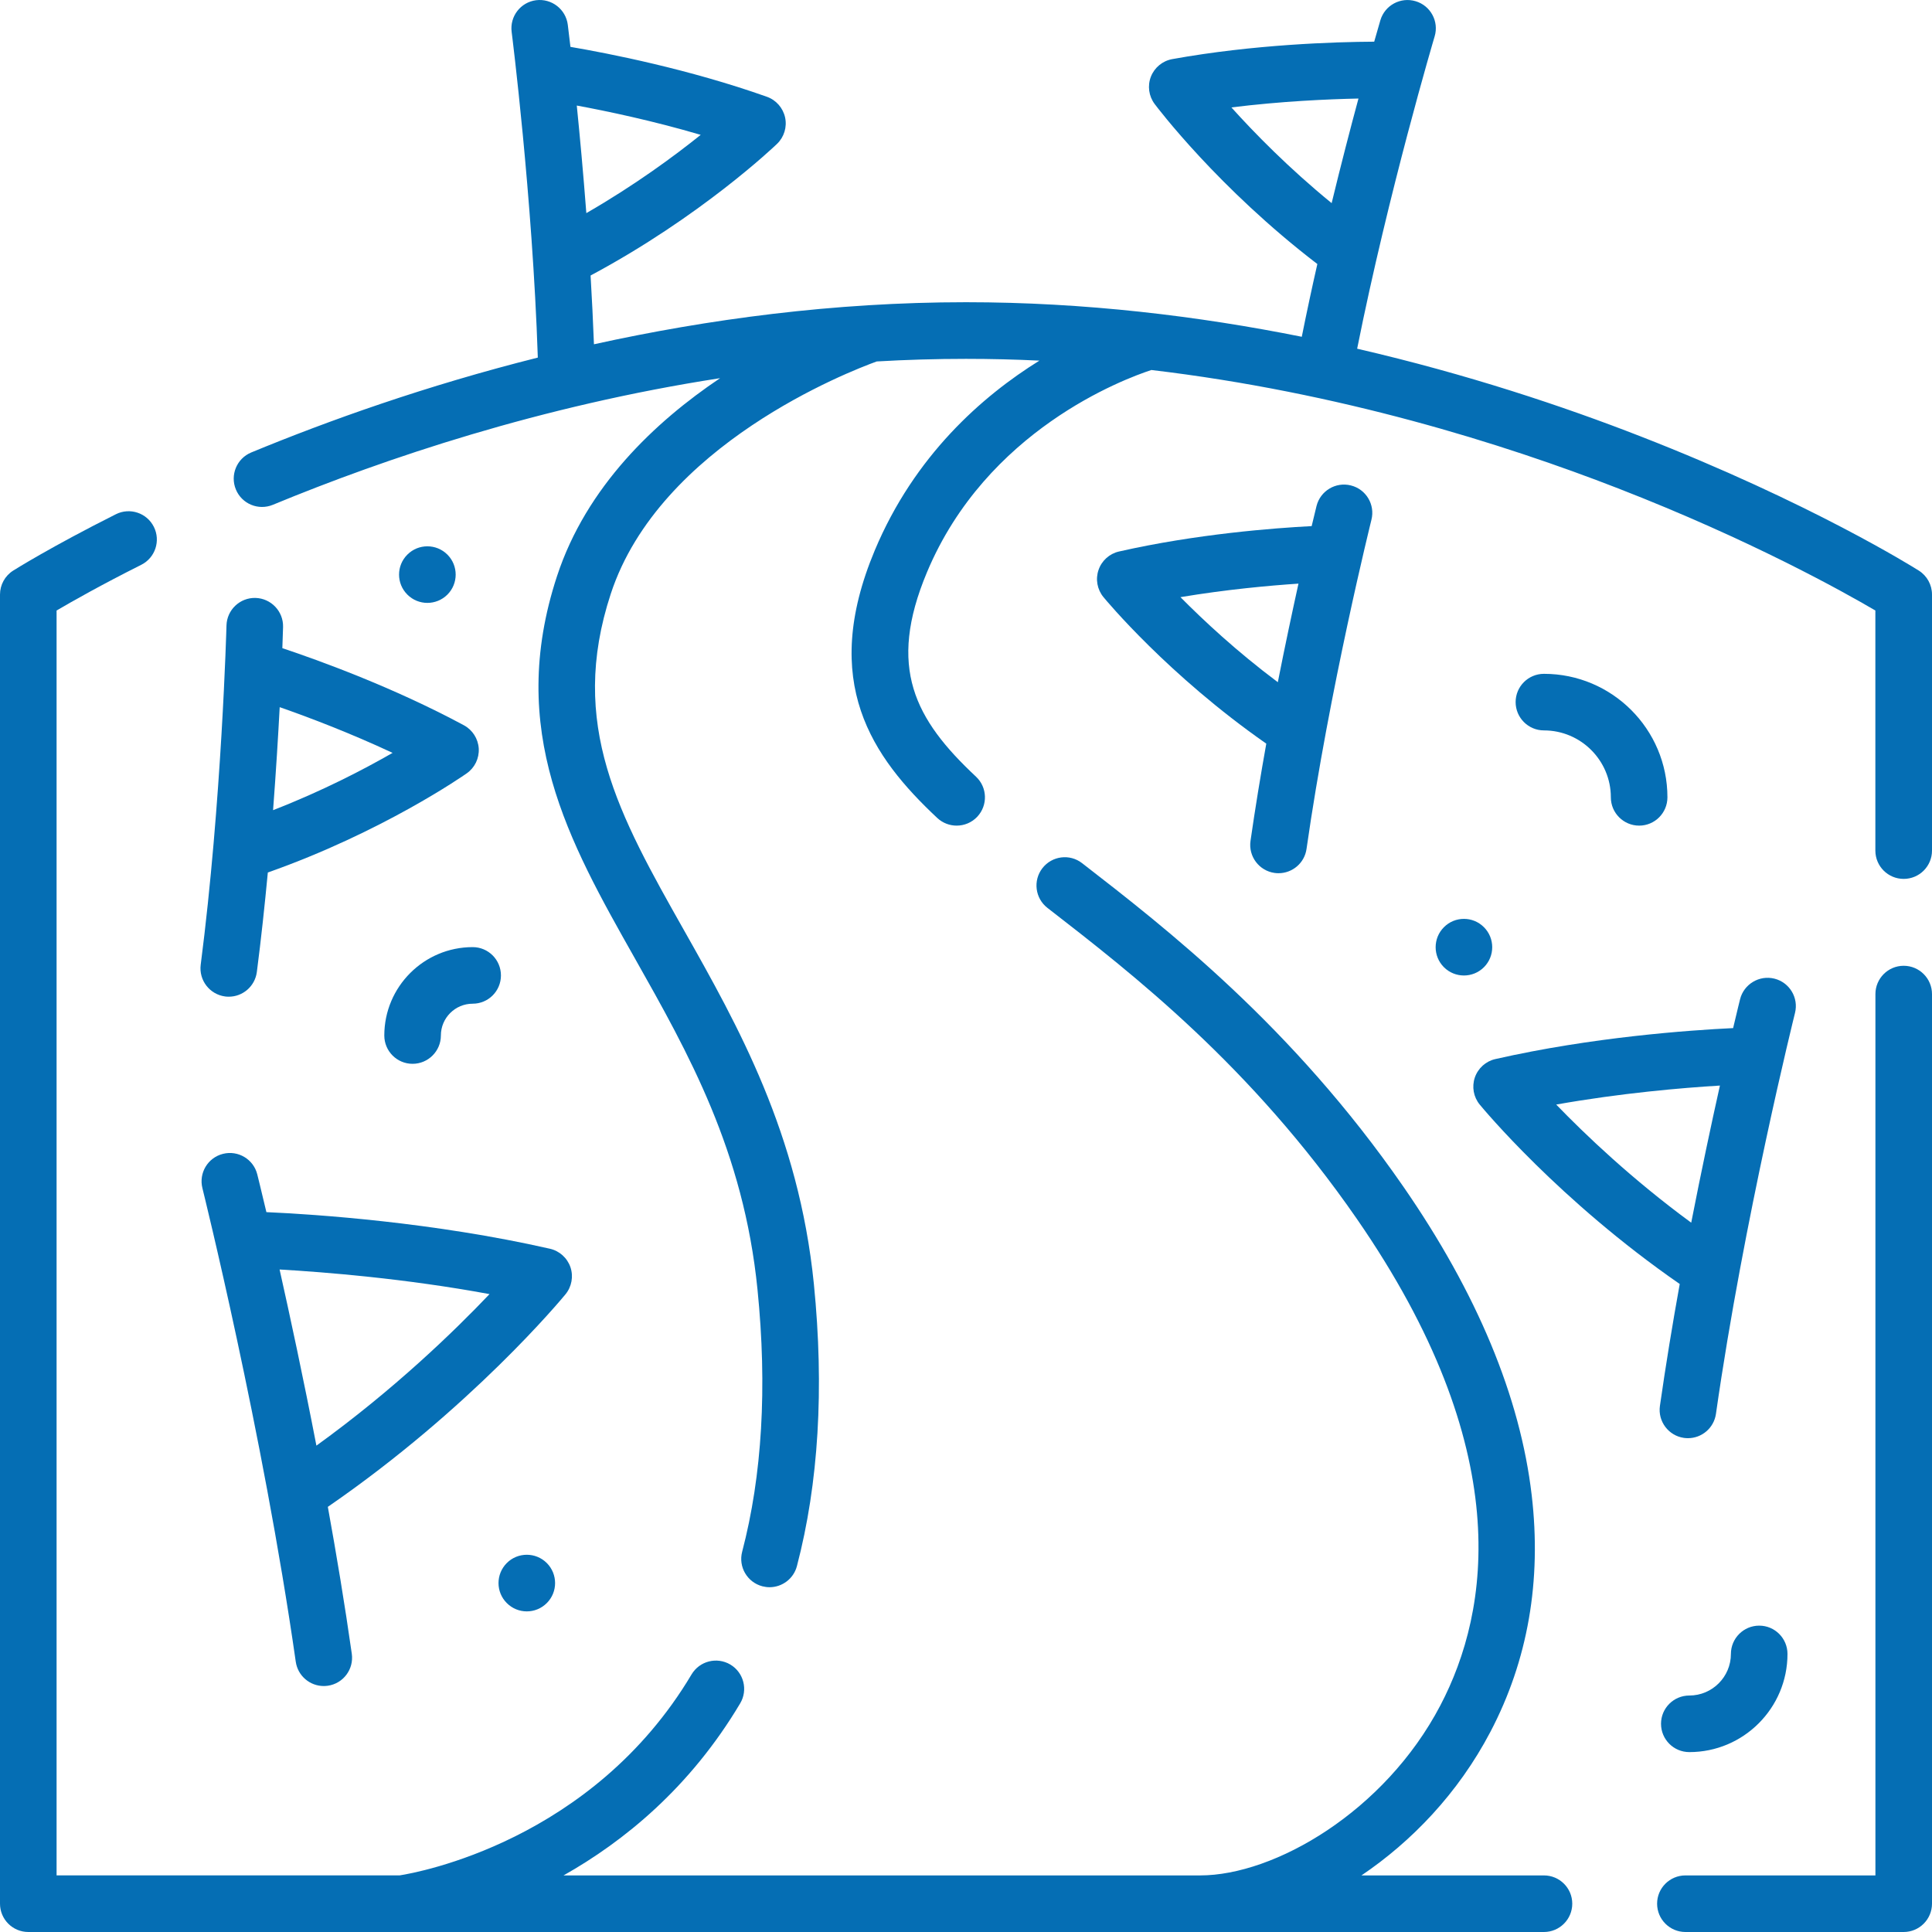
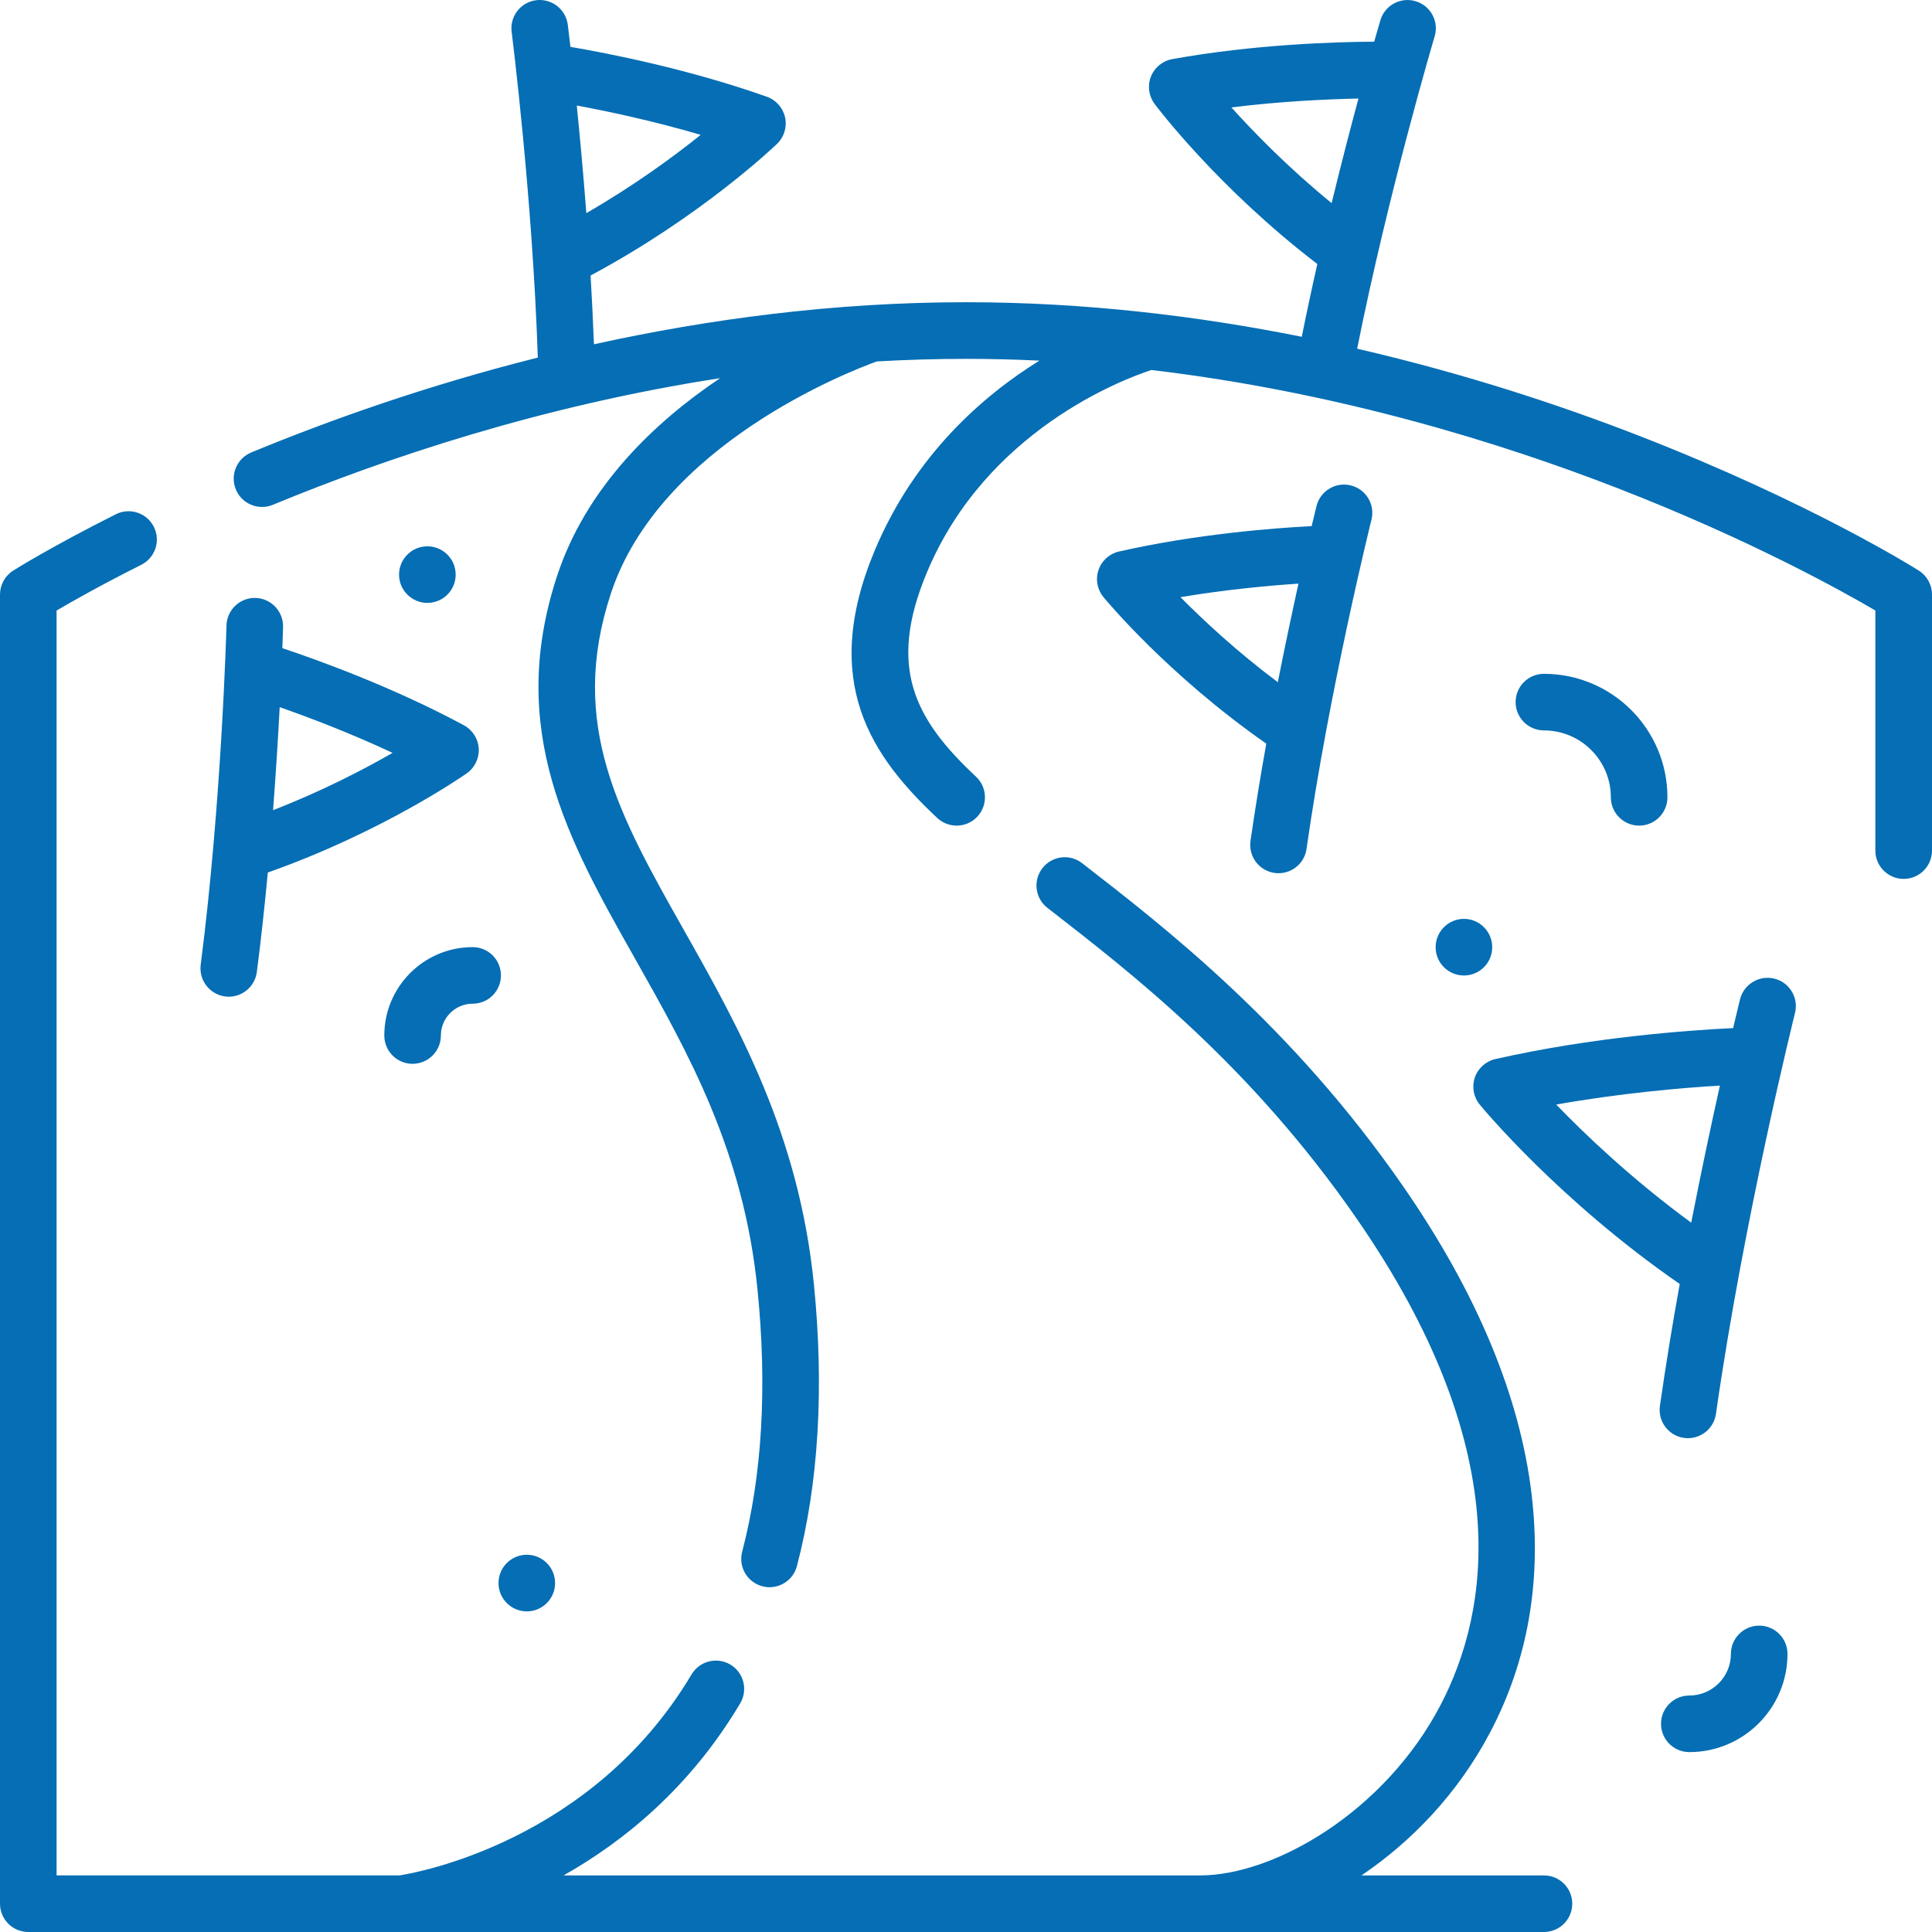
<svg xmlns="http://www.w3.org/2000/svg" width="35" height="35" viewBox="0 0 35 35" fill="none">
  <g clip-path="url(#clip0_11_1953)">
    <path d="M34.761 10.337C34.682 10.287 32.792 9.101 29.712 7.902C28.335 7.365 26.586 6.779 24.586 6.317C25.154 3.477 25.981 0.689 25.99 0.659C26.071 0.388 25.916 0.102 25.645 0.022C25.373 -0.059 25.088 0.095 25.007 0.366C25.005 0.373 24.964 0.512 24.895 0.755C24.188 0.759 22.712 0.804 21.236 1.071C21.061 1.103 20.915 1.223 20.85 1.388C20.785 1.554 20.811 1.741 20.917 1.883C20.964 1.946 22.072 3.411 23.865 4.783C23.767 5.214 23.672 5.657 23.583 6.101C21.713 5.726 19.656 5.475 17.5 5.475C15.098 5.475 12.817 5.784 10.76 6.237C10.744 5.818 10.723 5.4 10.699 4.991C12.69 3.927 14.02 2.661 14.077 2.606C14.205 2.483 14.26 2.302 14.223 2.129C14.185 1.955 14.061 1.813 13.893 1.753C12.48 1.252 11.031 0.968 10.334 0.849C10.305 0.598 10.287 0.455 10.286 0.448C10.25 0.167 9.993 -0.031 9.712 0.004C9.431 0.04 9.233 0.297 9.269 0.578C9.273 0.609 9.646 3.554 9.743 6.478C7.721 6.986 5.953 7.618 4.551 8.197C4.289 8.306 4.165 8.606 4.273 8.867C4.381 9.129 4.681 9.253 4.943 9.145C6.975 8.305 9.798 7.352 13.045 6.851C11.869 7.641 10.623 8.815 10.091 10.437C9.172 13.236 10.303 15.24 11.501 17.361C12.47 19.077 13.472 20.852 13.723 23.363C13.901 25.133 13.807 26.73 13.445 28.111C13.373 28.385 13.537 28.665 13.811 28.737C13.854 28.748 13.898 28.754 13.941 28.754C14.169 28.754 14.377 28.601 14.437 28.371C14.83 26.872 14.933 25.152 14.744 23.26C14.47 20.535 13.367 18.581 12.394 16.857C11.217 14.773 10.287 13.126 11.065 10.757C11.951 8.057 15.386 6.728 15.883 6.548C16.415 6.517 16.954 6.501 17.5 6.501C17.948 6.501 18.392 6.512 18.83 6.533C17.792 7.178 16.567 8.254 15.847 9.971C14.846 12.361 15.8 13.713 16.98 14.819C17.079 14.911 17.205 14.957 17.33 14.957C17.467 14.957 17.604 14.903 17.705 14.795C17.898 14.588 17.888 14.264 17.681 14.07C16.571 13.031 16.07 12.092 16.793 10.367C17.87 7.795 20.354 6.868 20.858 6.703C24.256 7.105 27.226 8.035 29.315 8.848C31.698 9.774 33.378 10.71 33.974 11.06V15.409C33.974 15.693 34.204 15.922 34.487 15.922C34.77 15.922 35 15.693 35 15.409V10.771C35 10.595 34.91 10.431 34.761 10.337ZM10.449 1.912C10.999 2.014 11.825 2.187 12.694 2.443C12.212 2.83 11.495 3.358 10.622 3.861C10.566 3.129 10.504 2.46 10.449 1.912ZM22.308 1.946C23.208 1.834 24.05 1.797 24.61 1.785C24.466 2.317 24.297 2.967 24.124 3.68C23.345 3.044 22.722 2.406 22.308 1.946Z" fill="#056EB4" />
-     <path d="M34.487 17.496C34.204 17.496 33.975 17.726 33.975 18.009V33.975H30.533C30.25 33.975 30.02 34.204 30.02 34.487C30.02 34.77 30.25 35 30.533 35H34.487C34.77 35 35 34.77 35 34.487V18.009C35 17.726 34.77 17.496 34.487 17.496Z" fill="#056EB4" />
    <path d="M27.97 33.975H24.664C25.567 33.365 26.415 32.491 27.001 31.372C27.679 30.08 27.93 28.637 27.748 27.085C27.54 25.305 26.757 23.424 25.421 21.494C23.408 18.585 21.118 16.811 19.603 15.637C19.38 15.463 19.058 15.504 18.884 15.728C18.711 15.952 18.752 16.274 18.975 16.447C20.528 17.651 22.654 19.299 24.578 22.077C27.465 26.248 26.995 29.175 26.093 30.896C25.083 32.823 23.088 33.975 21.741 33.975H10.209C11.3 33.36 12.499 32.388 13.409 30.858C13.554 30.615 13.474 30.3 13.231 30.155C12.988 30.011 12.673 30.09 12.528 30.334C10.73 33.354 7.564 33.924 7.242 33.974H1.025V11.06C1.308 10.894 1.834 10.596 2.559 10.232C2.812 10.105 2.914 9.797 2.787 9.544C2.66 9.291 2.352 9.189 2.099 9.316C0.928 9.904 0.266 10.32 0.239 10.337C0.09 10.431 0 10.595 0 10.771V34.487C0 34.77 0.229 35 0.513 35H27.97C28.253 35 28.483 34.77 28.483 34.487C28.483 34.204 28.253 33.975 27.97 33.975Z" fill="#056EB4" />
-     <path d="M10.334 22.956C10.276 22.788 10.135 22.661 9.962 22.622C7.85 22.142 5.722 21.999 4.826 21.959C4.725 21.533 4.664 21.286 4.661 21.276C4.593 21.001 4.314 20.834 4.04 20.903C3.765 20.971 3.598 21.25 3.667 21.525C3.677 21.568 4.761 25.926 5.358 30.104C5.395 30.36 5.614 30.544 5.865 30.544C5.889 30.544 5.914 30.542 5.938 30.539C6.219 30.499 6.413 30.239 6.373 29.959C6.246 29.065 6.096 28.164 5.939 27.298C8.533 25.513 10.175 23.532 10.244 23.448C10.357 23.31 10.391 23.124 10.334 22.956ZM5.732 26.189C5.495 24.962 5.256 23.852 5.065 22.998C5.889 23.046 7.345 23.162 8.868 23.444C8.242 24.103 7.145 25.169 5.732 26.189Z" fill="#056EB4" />
    <path d="M4.079 18.052C4.101 18.055 4.123 18.056 4.145 18.056C4.399 18.056 4.619 17.867 4.653 17.609C4.731 17.007 4.796 16.397 4.852 15.806C6.925 15.075 8.393 14.054 8.455 14.01C8.601 13.908 8.683 13.738 8.673 13.56C8.662 13.383 8.56 13.223 8.404 13.139C7.122 12.449 5.773 11.962 5.115 11.742C5.124 11.502 5.128 11.364 5.128 11.358C5.135 11.075 4.911 10.84 4.628 10.832C4.346 10.825 4.11 11.049 4.103 11.332C4.102 11.363 4.017 14.528 3.636 17.477C3.6 17.758 3.798 18.015 4.079 18.052ZM5.067 12.811C5.577 12.989 6.329 13.273 7.112 13.639C6.595 13.936 5.842 14.329 4.947 14.677C5 13.979 5.039 13.338 5.067 12.811Z" fill="#056EB4" />
    <path d="M26.718 19.52C26.661 19.688 26.694 19.874 26.807 20.011C26.866 20.082 28.247 21.75 30.43 23.261C30.3 23.98 30.177 24.728 30.071 25.469C30.031 25.749 30.226 26.009 30.506 26.049C30.53 26.052 30.555 26.054 30.579 26.054C30.83 26.054 31.049 25.87 31.086 25.614C31.591 22.077 32.509 18.388 32.518 18.351C32.587 18.076 32.42 17.798 32.145 17.729C31.871 17.661 31.592 17.828 31.523 18.102C31.521 18.111 31.474 18.298 31.397 18.625C30.603 18.663 28.84 18.788 27.09 19.186C26.916 19.225 26.776 19.352 26.718 19.52ZM31.158 19.666C31.006 20.346 30.823 21.204 30.638 22.15C29.565 21.363 28.716 20.553 28.192 20.01C29.364 19.802 30.475 19.707 31.158 19.666Z" fill="#056EB4" />
    <path d="M23.089 15.814C23.114 15.818 23.138 15.819 23.162 15.819C23.413 15.819 23.633 15.635 23.669 15.379C24.084 12.476 24.838 9.446 24.845 9.415C24.914 9.141 24.747 8.862 24.472 8.794C24.198 8.725 23.919 8.892 23.85 9.167C23.849 9.173 23.817 9.303 23.762 9.531C23.077 9.566 21.67 9.674 20.272 9.991C20.099 10.03 19.958 10.157 19.901 10.325C19.843 10.493 19.877 10.679 19.99 10.817C20.038 10.875 21.162 12.231 22.94 13.472C22.837 14.047 22.739 14.643 22.654 15.234C22.614 15.514 22.809 15.774 23.089 15.814ZM21.385 10.818C22.216 10.679 22.995 10.608 23.523 10.573C23.412 11.078 23.281 11.689 23.149 12.359C22.402 11.8 21.797 11.234 21.385 10.818Z" fill="#056EB4" />
    <path d="M29.182 14.444C29.182 14.727 29.412 14.957 29.695 14.957C29.978 14.957 30.207 14.727 30.207 14.444C30.207 13.21 29.204 12.207 27.97 12.207C27.687 12.207 27.457 12.436 27.457 12.719C27.457 13.002 27.687 13.232 27.97 13.232C28.638 13.232 29.182 13.776 29.182 14.444Z" fill="#056EB4" />
    <path d="M8.563 17.158C7.68 17.158 6.962 17.876 6.962 18.759C6.962 19.042 7.191 19.272 7.474 19.272C7.757 19.272 7.987 19.042 7.987 18.759C7.987 18.442 8.245 18.183 8.563 18.183C8.846 18.183 9.075 17.954 9.075 17.671C9.075 17.387 8.846 17.158 8.563 17.158Z" fill="#056EB4" />
    <path d="M31.357 29.963C31.357 30.378 31.019 30.716 30.604 30.716C30.321 30.716 30.091 30.945 30.091 31.228C30.091 31.512 30.321 31.741 30.604 31.741C31.585 31.741 32.382 30.943 32.382 29.963C32.382 29.68 32.153 29.45 31.87 29.45C31.586 29.45 31.357 29.68 31.357 29.963Z" fill="#056EB4" />
-     <path d="M8.105 10.772C8.305 10.572 8.305 10.247 8.105 10.047C7.904 9.847 7.58 9.847 7.38 10.047C7.179 10.247 7.179 10.572 7.38 10.772C7.58 10.972 7.904 10.972 8.105 10.772Z" fill="#056EB4" />
+     <path d="M8.105 10.772C8.305 10.572 8.305 10.247 8.105 10.047C7.904 9.847 7.58 9.847 7.38 10.047C7.179 10.247 7.179 10.572 7.38 10.772C7.58 10.972 7.904 10.972 8.105 10.772" fill="#056EB4" />
    <path d="M9.181 28.316C8.981 28.517 8.981 28.841 9.181 29.041C9.381 29.242 9.706 29.242 9.906 29.041C10.106 28.841 10.106 28.517 9.906 28.316C9.706 28.116 9.381 28.116 9.181 28.316Z" fill="#056EB4" />
    <path d="M26.158 16.797C25.958 16.997 25.958 17.322 26.158 17.522C26.358 17.722 26.683 17.722 26.883 17.522C27.083 17.322 27.083 16.997 26.883 16.797C26.683 16.596 26.358 16.596 26.158 16.797Z" fill="#056EB4" />
  </g>
  <defs>
    <clipPath id="clip0_11_1953">
      <rect width="35" height="35" fill="white" />
    </clipPath>
  </defs>
</svg>